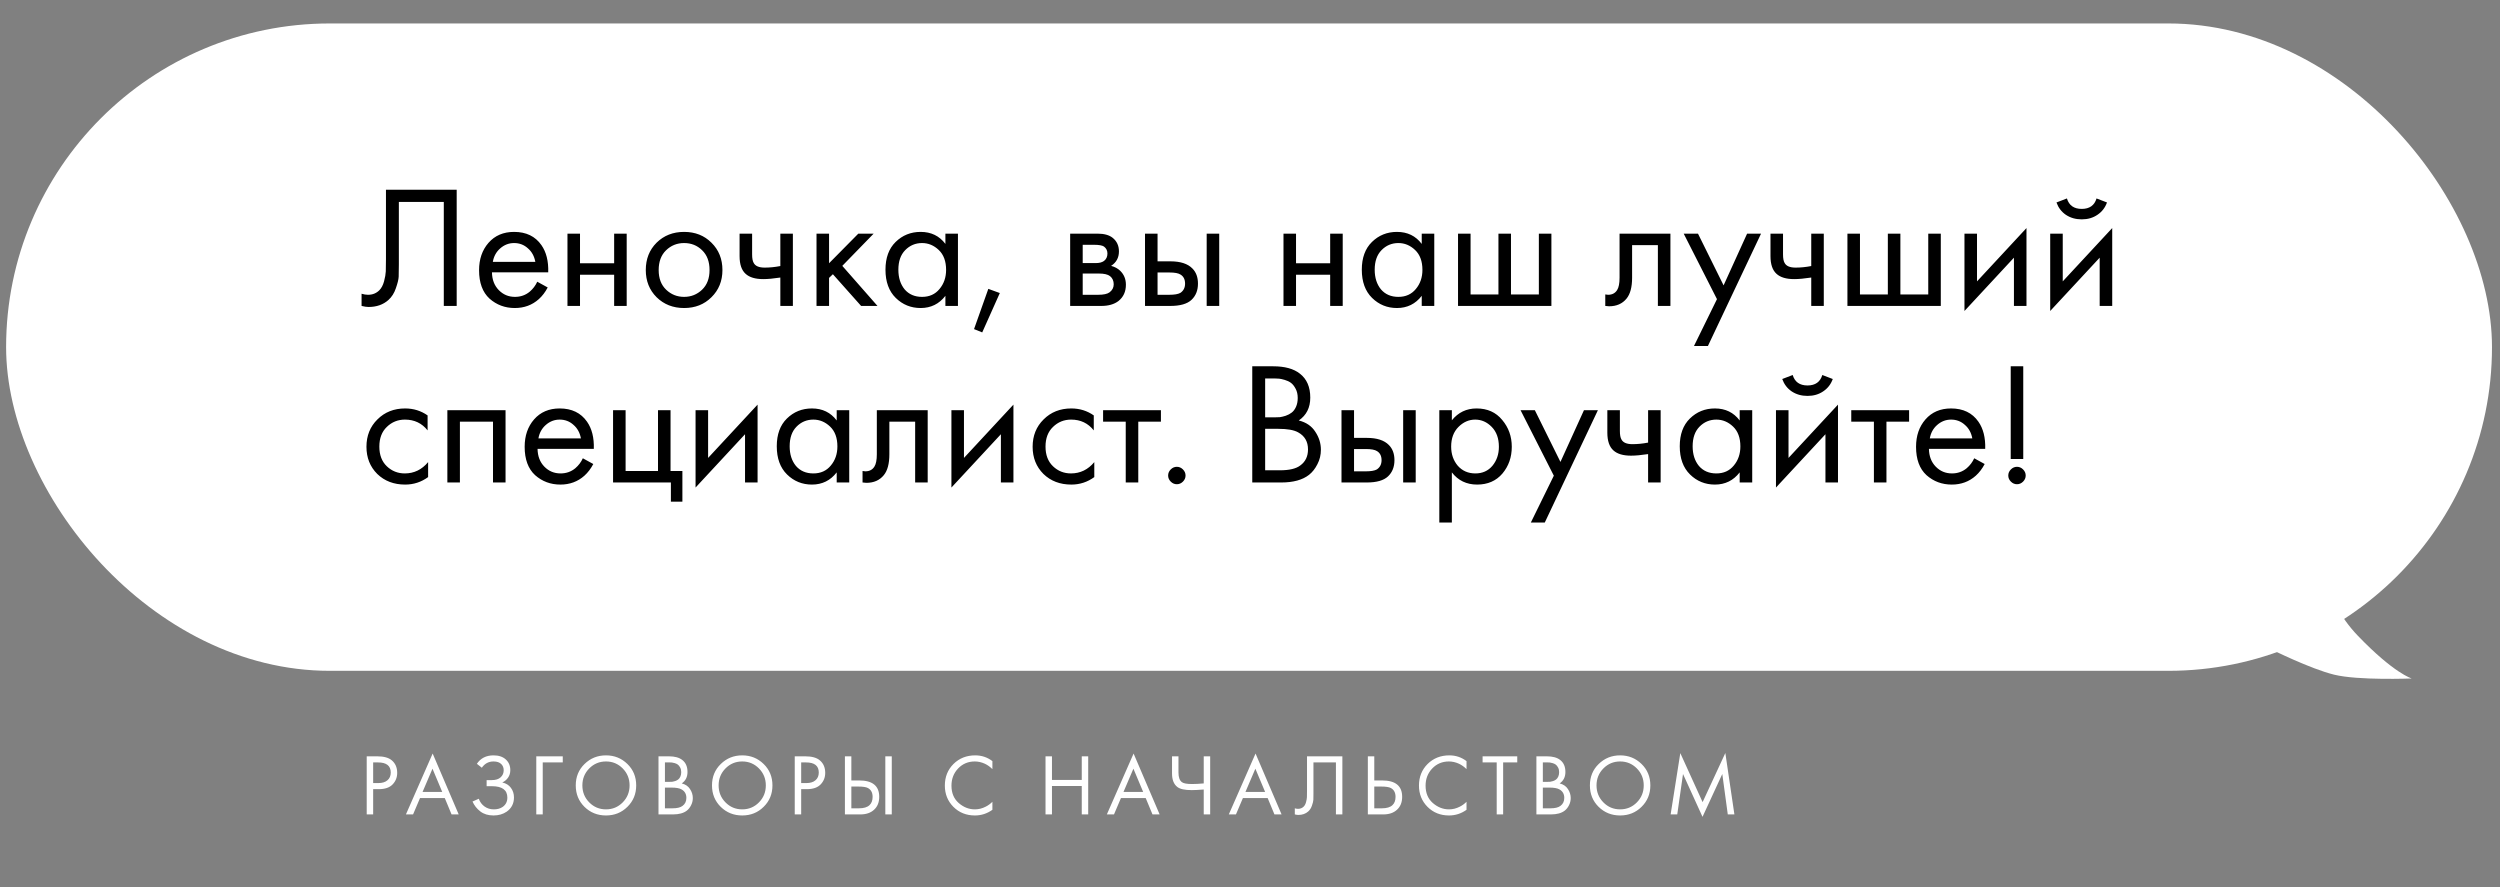
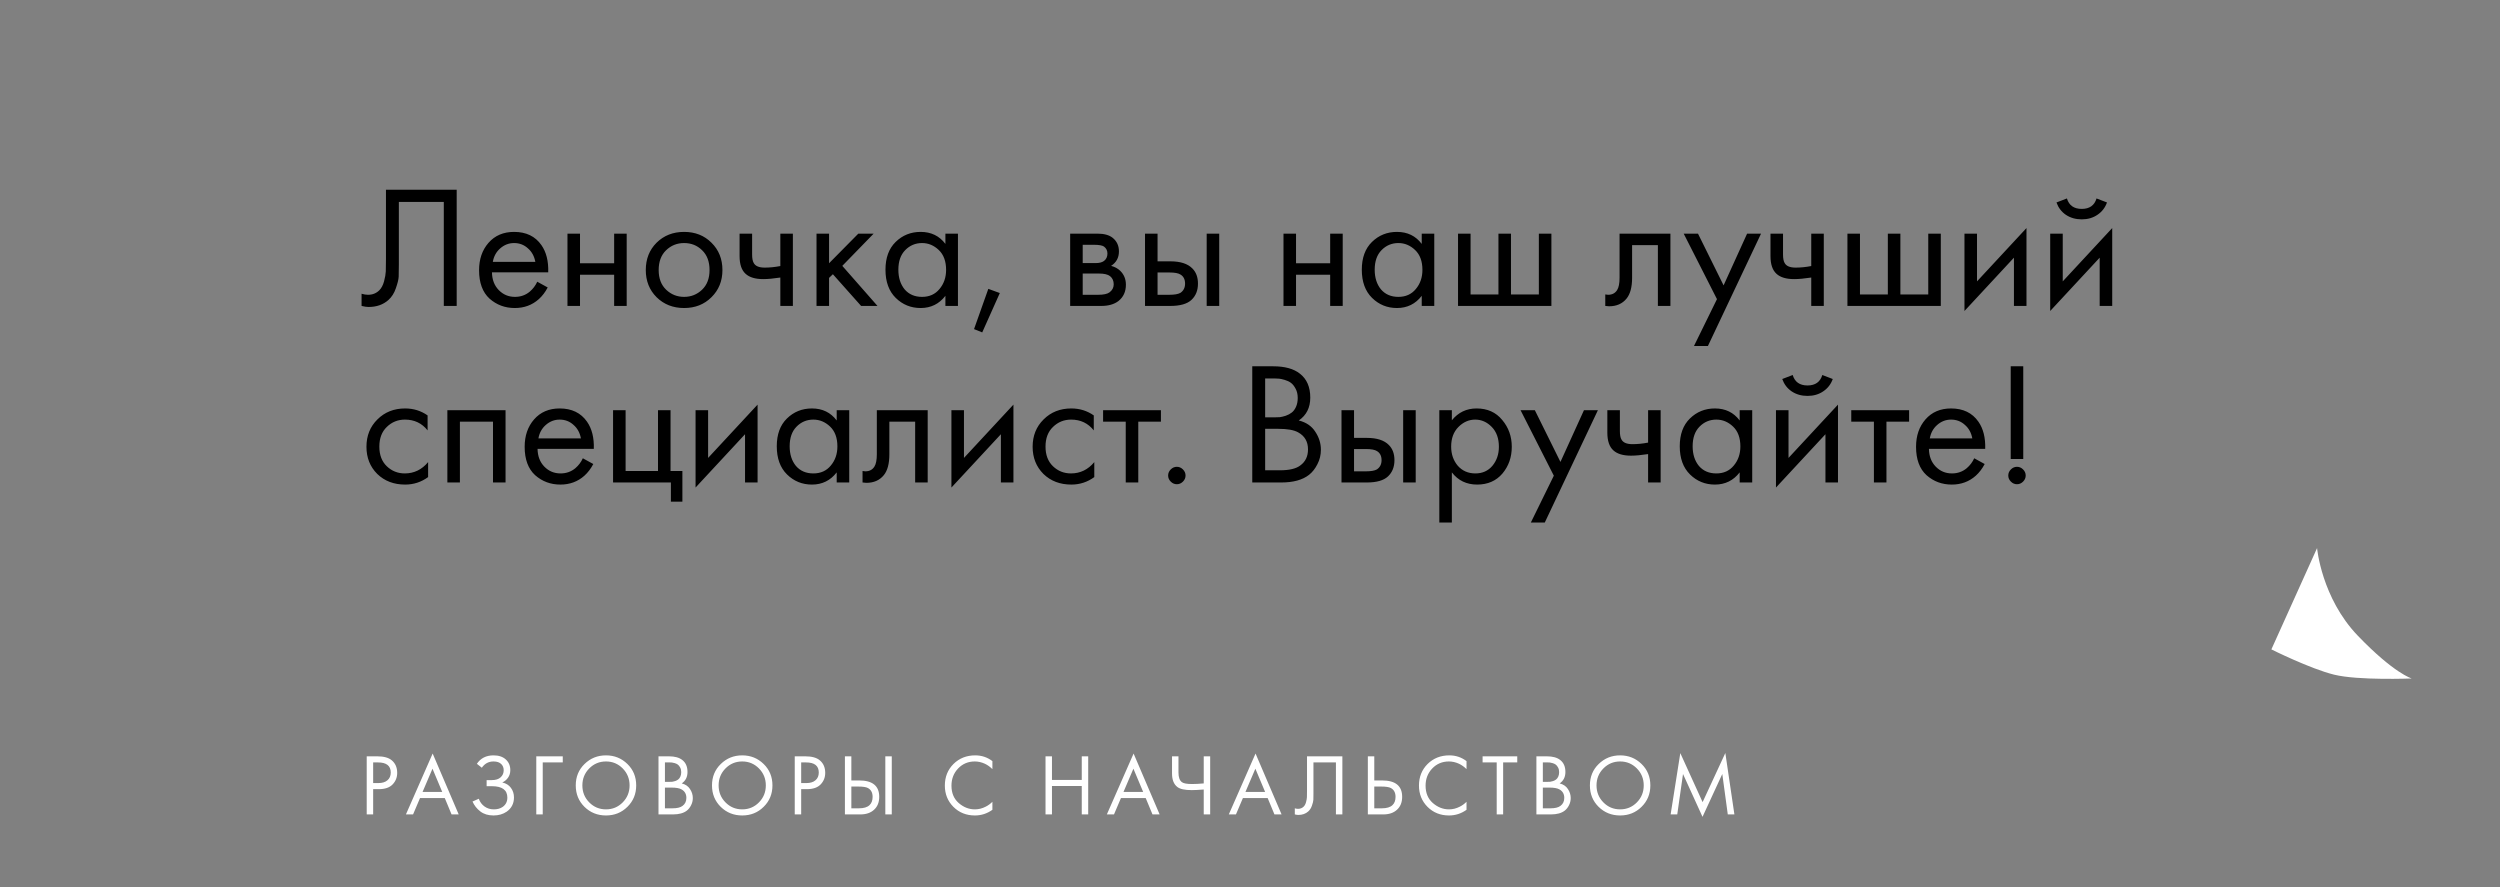
<svg xmlns="http://www.w3.org/2000/svg" width="1062" height="377" viewBox="0 0 1062 377" fill="none">
  <rect x="0" y="0" width="1062" height="377" fill="#808080" stroke="none" />
-   <rect x="2.596" y="9.965" width="1056" height="275" rx="137.5" fill="white" />
  <path d="M163.957 80.602L194.001 80.602L194.001 129.96L188.525 129.96L188.525 85.782L169.433 85.782L169.433 112.274C169.433 114.593 169.408 116.344 169.359 117.528C169.309 118.663 168.915 120.291 168.175 122.412C167.484 124.484 166.423 126.161 164.993 127.444C162.773 129.417 159.961 130.404 156.557 130.404C155.767 130.404 154.781 130.256 153.597 129.96L153.597 124.78C154.583 125.076 155.496 125.224 156.335 125.224C158.259 125.224 159.862 124.583 161.145 123.3C162.033 122.412 162.699 121.154 163.143 119.526C163.587 117.849 163.833 116.443 163.883 115.308C163.932 114.173 163.957 112.422 163.957 110.054L163.957 80.602ZM228.224 119.674L232.664 122.116C231.628 124.089 230.37 125.742 228.89 127.074C226.078 129.59 222.674 130.848 218.678 130.848C214.534 130.848 210.958 129.516 207.948 126.852C204.988 124.139 203.508 120.118 203.508 114.79C203.508 110.103 204.84 106.231 207.504 103.172C210.218 100.064 213.844 98.51 218.382 98.51C223.513 98.51 227.386 100.385 230 104.134C232.072 107.094 233.034 110.942 232.886 115.678L208.984 115.678C209.034 118.786 209.996 121.302 211.87 123.226C213.745 125.15 216.039 126.112 218.752 126.112C221.17 126.112 223.266 125.372 225.042 123.892C226.424 122.708 227.484 121.302 228.224 119.674ZM209.354 111.238L227.41 111.238C226.966 108.821 225.906 106.897 224.228 105.466C222.6 103.986 220.652 103.246 218.382 103.246C216.162 103.246 214.189 104.011 212.462 105.54C210.785 107.02 209.749 108.919 209.354 111.238ZM241.059 129.96L241.059 99.25L246.387 99.25L246.387 111.83L260.891 111.83L260.891 99.25L266.219 99.25L266.219 129.96L260.891 129.96L260.891 116.714L246.387 116.714L246.387 129.96L241.059 129.96ZM302.227 126.26C299.168 129.319 295.295 130.848 290.609 130.848C285.922 130.848 282.025 129.319 278.917 126.26C275.858 123.201 274.329 119.353 274.329 114.716C274.329 110.029 275.858 106.157 278.917 103.098C282.025 100.039 285.922 98.51 290.609 98.51C295.295 98.51 299.168 100.039 302.227 103.098C305.335 106.157 306.889 110.029 306.889 114.716C306.889 119.353 305.335 123.201 302.227 126.26ZM298.231 106.28C296.159 104.257 293.618 103.246 290.609 103.246C287.599 103.246 285.034 104.282 282.913 106.354C280.841 108.377 279.805 111.164 279.805 114.716C279.805 118.268 280.865 121.055 282.987 123.078C285.108 125.101 287.649 126.112 290.609 126.112C293.569 126.112 296.109 125.101 298.231 123.078C300.352 121.055 301.413 118.268 301.413 114.716C301.413 111.115 300.352 108.303 298.231 106.28ZM331.487 129.96L331.487 117.898C328.577 118.342 326.159 118.564 324.235 118.564C320.881 118.564 318.389 117.824 316.761 116.344C315.035 114.815 314.171 112.299 314.171 108.796L314.171 99.25L319.499 99.25L319.499 108.056C319.499 109.733 319.721 110.942 320.165 111.682C320.856 113.014 322.41 113.68 324.827 113.68C326.998 113.68 329.218 113.458 331.487 113.014L331.487 99.25L336.815 99.25L336.815 129.96L331.487 129.96ZM346.856 99.25L352.184 99.25L352.184 111.83L364.616 99.25L371.128 99.25L357.808 112.94L372.756 129.96L365.8 129.96L353.812 116.492L352.184 118.046L352.184 129.96L346.856 129.96L346.856 99.25ZM401.607 103.616L401.607 99.25L406.935 99.25L406.935 129.96L401.607 129.96L401.607 125.668C398.943 129.121 395.44 130.848 391.099 130.848C386.955 130.848 383.428 129.417 380.517 126.556C377.606 123.695 376.151 119.699 376.151 114.568C376.151 109.536 377.582 105.614 380.443 102.802C383.354 99.941 386.906 98.51 391.099 98.51C395.539 98.51 399.042 100.212 401.607 103.616ZM391.691 103.246C388.879 103.246 386.486 104.257 384.513 106.28C382.589 108.253 381.627 111.016 381.627 114.568C381.627 117.972 382.515 120.759 384.291 122.93C386.116 125.051 388.583 126.112 391.691 126.112C394.799 126.112 397.266 125.002 399.091 122.782C400.966 120.562 401.903 117.849 401.903 114.642C401.903 110.991 400.867 108.179 398.795 106.206C396.723 104.233 394.355 103.246 391.691 103.246ZM413.77 139.802L419.838 122.708L424.722 124.484L417.248 141.208L413.77 139.802ZM454.604 99.25L466.222 99.25C469.034 99.25 471.18 99.842 472.66 101.026C474.436 102.457 475.324 104.381 475.324 106.798C475.324 109.462 474.214 111.509 471.994 112.94C473.524 113.335 474.806 114.025 475.842 115.012C477.47 116.591 478.284 118.564 478.284 120.932C478.284 123.892 477.224 126.211 475.102 127.888C473.277 129.269 470.86 129.96 467.85 129.96L454.604 129.96L454.604 99.25ZM459.932 111.756L465.556 111.756C466.987 111.756 468.122 111.46 468.96 110.868C469.947 110.128 470.44 109.067 470.44 107.686C470.44 106.453 469.947 105.466 468.96 104.726C468.22 104.233 466.79 103.986 464.668 103.986L459.932 103.986L459.932 111.756ZM459.932 125.224L466.518 125.224C468.788 125.224 470.391 124.879 471.328 124.188C472.512 123.3 473.104 122.165 473.104 120.784C473.104 119.304 472.586 118.145 471.55 117.306C470.613 116.566 469.01 116.196 466.74 116.196L459.932 116.196L459.932 125.224ZM486.401 129.96L486.401 99.25L491.729 99.25L491.729 111.016L497.205 111.016C501.448 111.016 504.556 112.027 506.529 114.05C508.108 115.629 508.897 117.775 508.897 120.488C508.897 123.349 507.984 125.643 506.159 127.37C504.334 129.097 501.324 129.96 497.131 129.96L486.401 129.96ZM491.729 125.224L496.687 125.224C498.907 125.224 500.486 124.953 501.423 124.41C502.755 123.522 503.421 122.215 503.421 120.488C503.421 118.712 502.78 117.429 501.497 116.64C500.609 116.048 499.03 115.752 496.761 115.752L491.729 115.752L491.729 125.224ZM512.597 129.96L512.597 99.25L517.925 99.25L517.925 129.96L512.597 129.96ZM545.225 129.96L545.225 99.25L550.553 99.25L550.553 111.83L565.057 111.83L565.057 99.25L570.385 99.25L570.385 129.96L565.057 129.96L565.057 116.714L550.553 116.714L550.553 129.96L545.225 129.96ZM603.951 103.616L603.951 99.25L609.279 99.25L609.279 129.96L603.951 129.96L603.951 125.668C601.287 129.121 597.784 130.848 593.443 130.848C589.299 130.848 585.771 129.417 582.861 126.556C579.95 123.695 578.495 119.699 578.495 114.568C578.495 109.536 579.925 105.614 582.787 102.802C585.697 99.941 589.249 98.51 593.443 98.51C597.883 98.51 601.385 100.212 603.951 103.616ZM594.035 103.246C591.223 103.246 588.83 104.257 586.857 106.28C584.933 108.253 583.971 111.016 583.971 114.568C583.971 117.972 584.859 120.759 586.635 122.93C588.46 125.051 590.927 126.112 594.035 126.112C597.143 126.112 599.609 125.002 601.435 122.782C603.309 120.562 604.247 117.849 604.247 114.642C604.247 110.991 603.211 108.179 601.139 106.206C599.067 104.233 596.699 103.246 594.035 103.246ZM619.37 129.96L619.37 99.25L624.698 99.25L624.698 125.076L636.538 125.076L636.538 99.25L641.866 99.25L641.866 125.076L653.706 125.076L653.706 99.25L659.034 99.25L659.034 129.96L619.37 129.96ZM709.596 99.25L709.596 129.96L704.268 129.96L704.268 104.134L693.316 104.134L693.316 117.972C693.316 121.968 692.527 124.928 690.948 126.852C689.172 129.023 686.705 130.108 683.548 130.108C683.153 130.108 682.611 130.059 681.92 129.96L681.92 125.076C682.413 125.175 682.808 125.224 683.104 125.224C684.831 125.224 686.113 124.558 686.952 123.226C687.643 122.141 687.988 120.389 687.988 117.972L687.988 99.25L709.596 99.25ZM719.601 146.98L729.369 127.074L715.235 99.25L721.303 99.25L732.181 121.228L742.171 99.25L748.091 99.25L725.521 146.98L719.601 146.98ZM769.417 129.96L769.417 117.898C766.506 118.342 764.089 118.564 762.165 118.564C758.81 118.564 756.319 117.824 754.691 116.344C752.964 114.815 752.101 112.299 752.101 108.796L752.101 99.25L757.429 99.25L757.429 108.056C757.429 109.733 757.651 110.942 758.095 111.682C758.786 113.014 760.34 113.68 762.757 113.68C764.928 113.68 767.148 113.458 769.417 113.014L769.417 99.25L774.745 99.25L774.745 129.96L769.417 129.96ZM784.786 129.96L784.786 99.25L790.114 99.25L790.114 125.076L801.954 125.076L801.954 99.25L807.282 99.25L807.282 125.076L819.122 125.076L819.122 99.25L824.45 99.25L824.45 129.96L784.786 129.96ZM834.505 99.25L839.833 99.25L839.833 119.526L860.849 96.882L860.849 129.96L855.521 129.96L855.521 109.462L834.505 132.106L834.505 99.25ZM870.926 99.25L876.254 99.25L876.254 119.526L897.27 96.882L897.27 129.96L891.942 129.96L891.942 109.462L870.926 132.106L870.926 99.25ZM873.59 86.004L878.03 84.302C878.918 87.262 881.015 88.742 884.32 88.742C887.626 88.742 889.722 87.262 890.61 84.302L895.05 86.004C894.261 88.224 892.904 89.975 890.98 91.258C889.106 92.541 886.886 93.182 884.32 93.182C881.755 93.182 879.51 92.541 877.586 91.258C875.712 89.975 874.38 88.224 873.59 86.004ZM181.643 176.47L181.643 182.834C179.225 179.775 176.019 178.246 172.023 178.246C169.013 178.246 166.448 179.282 164.327 181.354C162.205 183.377 161.145 186.164 161.145 189.716C161.145 193.268 162.205 196.055 164.327 198.078C166.448 200.101 168.989 201.112 171.949 201.112C175.895 201.112 179.201 199.509 181.865 196.302L181.865 202.666C178.954 204.787 175.698 205.848 172.097 205.848C167.311 205.848 163.365 204.343 160.257 201.334C157.198 198.275 155.669 194.427 155.669 189.79C155.669 185.103 157.223 181.231 160.331 178.172C163.439 175.064 167.361 173.51 172.097 173.51C175.649 173.51 178.831 174.497 181.643 176.47ZM190.04 174.25L214.756 174.25L214.756 204.96L209.428 204.96L209.428 179.134L195.368 179.134L195.368 204.96L190.04 204.96L190.04 174.25ZM247.592 194.674L252.032 197.116C250.996 199.089 249.738 200.742 248.258 202.074C245.446 204.59 242.042 205.848 238.046 205.848C233.902 205.848 230.325 204.516 227.316 201.852C224.356 199.139 222.876 195.118 222.876 189.79C222.876 185.103 224.208 181.231 226.872 178.172C229.585 175.064 233.211 173.51 237.75 173.51C242.88 173.51 246.753 175.385 249.368 179.134C251.44 182.094 252.402 185.942 252.254 190.678L228.352 190.678C228.401 193.786 229.363 196.302 231.238 198.226C233.112 200.15 235.406 201.112 238.12 201.112C240.537 201.112 242.634 200.372 244.41 198.892C245.791 197.708 246.852 196.302 247.592 194.674ZM228.722 186.238L246.778 186.238C246.334 183.821 245.273 181.897 243.596 180.466C241.968 178.986 240.019 178.246 237.75 178.246C235.53 178.246 233.556 179.011 231.83 180.54C230.152 182.02 229.116 183.919 228.722 186.238ZM260.427 204.96L260.427 174.25L265.755 174.25L265.755 200.076L279.519 200.076L279.519 174.25L284.847 174.25L284.847 200.076L289.879 200.076L289.879 213.1L284.995 213.1L284.995 204.96L260.427 204.96ZM295.475 174.25L300.803 174.25L300.803 194.526L321.819 171.882L321.819 204.96L316.491 204.96L316.491 184.462L295.475 207.106L295.475 174.25ZM355.429 178.616L355.429 174.25L360.757 174.25L360.757 204.96L355.429 204.96L355.429 200.668C352.765 204.121 349.263 205.848 344.921 205.848C340.777 205.848 337.25 204.417 334.339 201.556C331.429 198.695 329.973 194.699 329.973 189.568C329.973 184.536 331.404 180.614 334.265 177.802C337.176 174.941 340.728 173.51 344.921 173.51C349.361 173.51 352.864 175.212 355.429 178.616ZM345.513 178.246C342.701 178.246 340.309 179.257 338.335 181.28C336.411 183.253 335.449 186.016 335.449 189.568C335.449 192.972 336.337 195.759 338.113 197.93C339.939 200.051 342.405 201.112 345.513 201.112C348.621 201.112 351.088 200.002 352.913 197.782C354.788 195.562 355.725 192.849 355.725 189.642C355.725 185.991 354.689 183.179 352.617 181.206C350.545 179.233 348.177 178.246 345.513 178.246ZM394.084 174.25L394.084 204.96L388.756 204.96L388.756 179.134L377.804 179.134L377.804 192.972C377.804 196.968 377.015 199.928 375.436 201.852C373.66 204.023 371.194 205.108 368.036 205.108C367.642 205.108 367.099 205.059 366.408 204.96L366.408 200.076C366.902 200.175 367.296 200.224 367.592 200.224C369.319 200.224 370.602 199.558 371.44 198.226C372.131 197.141 372.476 195.389 372.476 192.972L372.476 174.25L394.084 174.25ZM404.163 174.25L409.491 174.25L409.491 194.526L430.507 171.882L430.507 204.96L425.179 204.96L425.179 184.462L404.163 207.106L404.163 174.25ZM464.635 176.47L464.635 182.834C462.217 179.775 459.011 178.246 455.015 178.246C452.005 178.246 449.44 179.282 447.319 181.354C445.197 183.377 444.137 186.164 444.137 189.716C444.137 193.268 445.197 196.055 447.319 198.078C449.44 200.101 451.981 201.112 454.941 201.112C458.887 201.112 462.193 199.509 464.857 196.302L464.857 202.666C461.946 204.787 458.69 205.848 455.089 205.848C450.303 205.848 446.357 204.343 443.249 201.334C440.19 198.275 438.661 194.427 438.661 189.79C438.661 185.103 440.215 181.231 443.323 178.172C446.431 175.064 450.353 173.51 455.089 173.51C458.641 173.51 461.823 174.497 464.635 176.47ZM493.16 179.134L483.54 179.134L483.54 204.96L478.212 204.96L478.212 179.134L468.592 179.134L468.592 174.25L493.16 174.25L493.16 179.134ZM497.332 204.59C496.592 203.85 496.222 202.987 496.222 202C496.222 201.013 496.592 200.15 497.332 199.41C498.072 198.67 498.936 198.3 499.922 198.3C500.909 198.3 501.772 198.67 502.512 199.41C503.252 200.15 503.622 201.013 503.622 202C503.622 202.987 503.252 203.85 502.512 204.59C501.772 205.33 500.909 205.7 499.922 205.7C498.936 205.7 498.072 205.33 497.332 204.59ZM531.96 155.602L540.84 155.602C545.773 155.602 549.547 156.638 552.162 158.71C555.122 160.979 556.602 164.383 556.602 168.922C556.602 173.165 554.974 176.396 551.718 178.616C554.875 179.405 557.218 181.009 558.748 183.426C560.326 185.794 561.116 188.335 561.116 191.048C561.116 193.268 560.622 195.315 559.636 197.19C558.698 199.065 557.514 200.569 556.084 201.704C553.321 203.875 549.374 204.96 544.244 204.96L531.96 204.96L531.96 155.602ZM537.436 160.782L537.436 177.284L541.58 177.284C542.32 177.284 543.035 177.259 543.726 177.21C544.416 177.111 545.23 176.914 546.168 176.618C547.154 176.273 547.993 175.829 548.684 175.286C549.424 174.743 550.04 173.929 550.534 172.844C551.027 171.759 551.274 170.501 551.274 169.07C551.274 167.541 550.978 166.233 550.386 165.148C549.794 164.013 549.128 163.175 548.388 162.632C547.648 162.089 546.76 161.67 545.724 161.374C544.688 161.078 543.898 160.905 543.356 160.856C542.813 160.807 542.27 160.782 541.728 160.782L537.436 160.782ZM537.436 182.168L537.436 199.78L543.726 199.78C547.722 199.78 550.608 199.089 552.384 197.708C554.554 196.129 555.64 193.86 555.64 190.9C555.64 187.595 554.234 185.177 551.422 183.648C549.646 182.661 546.858 182.168 543.06 182.168L537.436 182.168ZM569.868 204.96L569.868 174.25L575.196 174.25L575.196 186.016L580.672 186.016C584.915 186.016 588.023 187.027 589.996 189.05C591.575 190.629 592.364 192.775 592.364 195.488C592.364 198.349 591.451 200.643 589.626 202.37C587.801 204.097 584.791 204.96 580.598 204.96L569.868 204.96ZM575.196 200.224L580.154 200.224C582.374 200.224 583.953 199.953 584.89 199.41C586.222 198.522 586.888 197.215 586.888 195.488C586.888 193.712 586.247 192.429 584.964 191.64C584.076 191.048 582.497 190.752 580.228 190.752L575.196 190.752L575.196 200.224ZM596.064 204.96L596.064 174.25L601.392 174.25L601.392 204.96L596.064 204.96ZM616.749 200.668L616.749 221.98L611.421 221.98L611.421 174.25L616.749 174.25L616.749 178.542C619.462 175.187 622.965 173.51 627.257 173.51C631.845 173.51 635.471 175.138 638.135 178.394C640.848 181.601 642.205 185.399 642.205 189.79C642.205 194.23 640.873 198.029 638.209 201.186C635.545 204.294 631.968 205.848 627.479 205.848C622.989 205.848 619.413 204.121 616.749 200.668ZM626.739 201.112C629.748 201.112 632.165 200.027 633.991 197.856C635.816 195.636 636.729 192.947 636.729 189.79C636.729 186.238 635.717 183.426 633.695 181.354C631.672 179.282 629.329 178.246 626.665 178.246C624.001 178.246 621.633 179.282 619.561 181.354C617.489 183.426 616.453 186.213 616.453 189.716C616.453 192.923 617.39 195.636 619.265 197.856C621.189 200.027 623.68 201.112 626.739 201.112ZM650.298 221.98L660.066 202.074L645.932 174.25L652 174.25L662.878 196.228L672.868 174.25L678.788 174.25L656.218 221.98L650.298 221.98ZM700.114 204.96L700.114 192.898C697.204 193.342 694.786 193.564 692.862 193.564C689.508 193.564 687.016 192.824 685.388 191.344C683.662 189.815 682.798 187.299 682.798 183.796L682.798 174.25L688.126 174.25L688.126 183.056C688.126 184.733 688.348 185.942 688.792 186.682C689.483 188.014 691.037 188.68 693.454 188.68C695.625 188.68 697.845 188.458 700.114 188.014L700.114 174.25L705.442 174.25L705.442 204.96L700.114 204.96ZM739.015 178.616L739.015 174.25L744.343 174.25L744.343 204.96L739.015 204.96L739.015 200.668C736.351 204.121 732.848 205.848 728.507 205.848C724.363 205.848 720.836 204.417 717.925 201.556C715.014 198.695 713.559 194.699 713.559 189.568C713.559 184.536 714.99 180.614 717.851 177.802C720.762 174.941 724.314 173.51 728.507 173.51C732.947 173.51 736.45 175.212 739.015 178.616ZM729.099 178.246C726.287 178.246 723.894 179.257 721.921 181.28C719.997 183.253 719.035 186.016 719.035 189.568C719.035 192.972 719.923 195.759 721.699 197.93C723.524 200.051 725.991 201.112 729.099 201.112C732.207 201.112 734.674 200.002 736.499 197.782C738.374 195.562 739.311 192.849 739.311 189.642C739.311 185.991 738.275 183.179 736.203 181.206C734.131 179.233 731.763 178.246 729.099 178.246ZM754.434 174.25L759.762 174.25L759.762 194.526L780.778 171.882L780.778 204.96L775.45 204.96L775.45 184.462L754.434 207.106L754.434 174.25ZM757.098 161.004L761.538 159.302C762.426 162.262 764.523 163.742 767.828 163.742C771.134 163.742 773.23 162.262 774.118 159.302L778.558 161.004C777.769 163.224 776.412 164.975 774.488 166.258C772.614 167.541 770.394 168.182 767.828 168.182C765.263 168.182 763.018 167.541 761.094 166.258C759.22 164.975 757.888 163.224 757.098 161.004ZM810.984 179.134L801.364 179.134L801.364 204.96L796.036 204.96L796.036 179.134L786.416 179.134L786.416 174.25L810.984 174.25L810.984 179.134ZM838.652 194.674L843.092 197.116C842.056 199.089 840.798 200.742 839.318 202.074C836.506 204.59 833.102 205.848 829.106 205.848C824.962 205.848 821.385 204.516 818.376 201.852C815.416 199.139 813.936 195.118 813.936 189.79C813.936 185.103 815.268 181.231 817.932 178.172C820.645 175.064 824.271 173.51 828.81 173.51C833.941 173.51 837.813 175.385 840.428 179.134C842.5 182.094 843.462 185.942 843.314 190.678L819.412 190.678C819.461 193.786 820.423 196.302 822.298 198.226C824.173 200.15 826.467 201.112 829.18 201.112C831.597 201.112 833.694 200.372 835.47 198.892C836.851 197.708 837.912 196.302 838.652 194.674ZM819.782 186.238L837.838 186.238C837.394 183.821 836.333 181.897 834.656 180.466C833.028 178.986 831.079 178.246 828.81 178.246C826.59 178.246 824.617 179.011 822.89 180.54C821.213 182.02 820.177 183.919 819.782 186.238ZM859.479 194.97L854.151 194.97L854.151 155.602L859.479 155.602L859.479 194.97ZM854.225 204.59C853.485 203.85 853.115 202.987 853.115 202C853.115 201.013 853.485 200.15 854.225 199.41C854.965 198.67 855.828 198.3 856.815 198.3C857.802 198.3 858.665 198.67 859.405 199.41C860.145 200.15 860.515 201.013 860.515 202C860.515 202.987 860.145 203.85 859.405 204.59C858.665 205.33 857.802 205.7 856.815 205.7C855.828 205.7 854.965 205.33 854.225 204.59Z" fill="black" />
  <path d="M155.778 321.286L160.255 321.286C163.067 321.286 165.139 321.866 166.471 323.025C167.975 324.308 168.728 326.072 168.728 328.316C168.728 330.24 168.074 331.881 166.767 333.237C165.484 334.569 163.535 335.235 160.921 335.235L158.516 335.235L158.516 345.965L155.778 345.965L155.778 321.286ZM158.516 323.876L158.516 332.645L160.773 332.645C162.401 332.645 163.671 332.251 164.584 331.461C165.521 330.672 165.99 329.574 165.99 328.168C165.99 325.307 164.177 323.876 160.551 323.876L158.516 323.876ZM191.823 345.965L188.937 339.009L178.429 339.009L175.469 345.965L172.435 345.965L183.794 320.102L194.857 345.965L191.823 345.965ZM179.502 336.419L187.864 336.419L183.72 326.54L179.502 336.419ZM204.682 326.133L202.573 324.468C204.176 322.076 206.532 320.879 209.64 320.879C211.86 320.879 213.599 321.459 214.857 322.618C216.14 323.778 216.781 325.295 216.781 327.169C216.781 328.378 216.46 329.439 215.819 330.351C215.202 331.239 214.388 331.918 213.377 332.386C214.98 332.756 216.201 333.521 217.04 334.68C217.903 335.84 218.335 337.196 218.335 338.75C218.335 341.316 217.311 343.326 215.264 344.781C213.685 345.867 211.811 346.409 209.64 346.409C207.395 346.409 205.533 345.842 204.053 344.707C202.573 343.573 201.463 342.167 200.723 340.489L203.387 339.305C203.88 340.687 204.694 341.784 205.829 342.598C206.964 343.412 208.271 343.819 209.751 343.819C211.256 343.819 212.514 343.474 213.525 342.783C214.857 341.846 215.523 340.526 215.523 338.824C215.523 335.593 213.328 333.977 208.937 333.977L206.717 333.977L206.717 331.387L208.937 331.387C210.565 331.387 211.811 330.993 212.674 330.203C213.537 329.414 213.969 328.415 213.969 327.206C213.969 326.146 213.636 325.282 212.97 324.616C212.23 323.852 211.12 323.469 209.64 323.469C207.568 323.469 205.915 324.357 204.682 326.133ZM227.814 345.965L227.814 321.286L239.062 321.286L239.062 323.876L230.552 323.876L230.552 345.965L227.814 345.965ZM266.521 342.746C264.054 345.188 261.02 346.409 257.419 346.409C253.817 346.409 250.771 345.188 248.28 342.746C245.813 340.304 244.58 337.27 244.58 333.644C244.58 329.994 245.825 326.96 248.317 324.542C250.808 322.1 253.842 320.879 257.419 320.879C260.995 320.879 264.029 322.1 266.521 324.542C269.012 326.96 270.258 329.994 270.258 333.644C270.258 337.27 269.012 340.304 266.521 342.746ZM264.523 326.429C262.574 324.456 260.206 323.469 257.419 323.469C254.631 323.469 252.263 324.456 250.315 326.429C248.366 328.403 247.392 330.808 247.392 333.644C247.392 336.481 248.366 338.886 250.315 340.859C252.263 342.833 254.631 343.819 257.419 343.819C260.206 343.819 262.574 342.833 264.523 340.859C266.471 338.886 267.446 336.481 267.446 333.644C267.446 330.808 266.471 328.403 264.523 326.429ZM279.728 321.286L284.168 321.286C286.634 321.286 288.521 321.804 289.829 322.84C291.309 323.975 292.049 325.677 292.049 327.946C292.049 330.068 291.235 331.683 289.607 332.793C291.185 333.188 292.357 333.99 293.122 335.198C293.911 336.382 294.306 337.653 294.306 339.009C294.306 340.119 294.059 341.143 293.566 342.08C293.097 343.018 292.505 343.77 291.79 344.337C290.408 345.423 288.435 345.965 285.87 345.965L279.728 345.965L279.728 321.286ZM282.466 323.876L282.466 332.127L284.538 332.127C284.908 332.127 285.265 332.115 285.611 332.09C285.956 332.041 286.363 331.942 286.832 331.794C287.325 331.622 287.744 331.4 288.09 331.128C288.46 330.857 288.768 330.45 289.015 329.907C289.261 329.365 289.385 328.736 289.385 328.02C289.385 327.256 289.237 326.602 288.941 326.059C288.645 325.492 288.312 325.073 287.942 324.801C287.572 324.53 287.128 324.32 286.61 324.172C286.092 324.024 285.697 323.938 285.426 323.913C285.154 323.889 284.883 323.876 284.612 323.876L282.466 323.876ZM282.466 334.569L282.466 343.375L285.611 343.375C287.609 343.375 289.052 343.03 289.94 342.339C291.025 341.55 291.568 340.415 291.568 338.935C291.568 337.283 290.865 336.074 289.459 335.309C288.571 334.816 287.177 334.569 285.278 334.569L282.466 334.569ZM324.397 342.746C321.93 345.188 318.896 346.409 315.295 346.409C311.693 346.409 308.647 345.188 306.156 342.746C303.689 340.304 302.456 337.27 302.456 333.644C302.456 329.994 303.701 326.96 306.193 324.542C308.684 322.1 311.718 320.879 315.295 320.879C318.871 320.879 321.905 322.1 324.397 324.542C326.888 326.96 328.134 329.994 328.134 333.644C328.134 337.27 326.888 340.304 324.397 342.746ZM322.399 326.429C320.45 324.456 318.082 323.469 315.295 323.469C312.507 323.469 310.139 324.456 308.191 326.429C306.242 328.403 305.268 330.808 305.268 333.644C305.268 336.481 306.242 338.886 308.191 340.859C310.139 342.833 312.507 343.819 315.295 343.819C318.082 343.819 320.45 342.833 322.399 340.859C324.347 338.886 325.322 336.481 325.322 333.644C325.322 330.808 324.347 328.403 322.399 326.429ZM337.604 321.286L342.081 321.286C344.893 321.286 346.965 321.866 348.297 323.025C349.801 324.308 350.554 326.072 350.554 328.316C350.554 330.24 349.9 331.881 348.593 333.237C347.31 334.569 345.361 335.235 342.747 335.235L340.342 335.235L340.342 345.965L337.604 345.965L337.604 321.286ZM340.342 323.876L340.342 332.645L342.599 332.645C344.227 332.645 345.497 332.251 346.41 331.461C347.347 330.672 347.816 329.574 347.816 328.168C347.816 325.307 346.003 323.876 342.377 323.876L340.342 323.876ZM358.918 345.965L358.918 321.286L361.656 321.286L361.656 331.535L364.986 331.535C370.659 331.535 373.496 333.854 373.496 338.491C373.496 340.81 372.768 342.635 371.313 343.967C369.882 345.299 367.946 345.965 365.504 345.965L358.918 345.965ZM361.656 334.125L361.656 343.375L364.838 343.375C366.934 343.375 368.451 342.919 369.389 342.006C370.252 341.192 370.684 340.021 370.684 338.491C370.684 336.715 370.018 335.47 368.686 334.754C367.921 334.335 366.54 334.125 364.542 334.125L361.656 334.125ZM376.086 321.286L378.824 321.286L378.824 345.965L376.086 345.965L376.086 321.286ZM421.572 323.321L421.572 326.725C420.585 325.739 419.512 324.974 418.353 324.431C416.947 323.79 415.529 323.469 414.098 323.469C411.261 323.469 408.893 324.468 406.994 326.466C405.119 328.44 404.182 330.869 404.182 333.755C404.182 336.863 405.206 339.318 407.253 341.118C409.325 342.919 411.619 343.819 414.135 343.819C415.714 343.819 417.243 343.437 418.723 342.672C419.759 342.154 420.709 341.464 421.572 340.6L421.572 344.004C419.327 345.608 416.848 346.409 414.135 346.409C410.484 346.409 407.438 345.188 404.996 342.746C402.579 340.304 401.37 337.295 401.37 333.718C401.37 330.043 402.591 326.984 405.033 324.542C407.5 322.1 410.583 320.879 414.283 320.879C416.996 320.879 419.426 321.693 421.572 323.321ZM446.876 321.286L446.876 331.313L459.53 331.313L459.53 321.286L462.268 321.286L462.268 345.965L459.53 345.965L459.53 333.903L446.876 333.903L446.876 345.965L444.138 345.965L444.138 321.286L446.876 321.286ZM489.578 345.965L486.692 339.009L476.184 339.009L473.224 345.965L470.19 345.965L481.549 320.102L492.612 345.965L489.578 345.965ZM477.257 336.419L485.619 336.419L481.475 326.54L477.257 336.419ZM511.345 345.965L511.345 335.383C509.051 335.556 507.349 335.642 506.239 335.642C503.304 335.642 501.269 335.198 500.134 334.31C498.63 333.151 497.877 331.239 497.877 328.575L497.877 321.286L500.615 321.286L500.615 328.205C500.615 330.203 501.109 331.56 502.095 332.275C502.786 332.793 504.217 333.052 506.387 333.052C507.843 333.052 509.495 332.966 511.345 332.793L511.345 321.286L514.083 321.286L514.083 345.965L511.345 345.965ZM541.384 345.965L538.498 339.009L527.99 339.009L525.03 345.965L521.996 345.965L533.355 320.102L544.418 345.965L541.384 345.965ZM529.063 336.419L537.425 336.419L533.281 326.54L529.063 336.419ZM555.216 321.286L570.238 321.286L570.238 345.965L567.5 345.965L567.5 323.876L557.954 323.876L557.954 337.122C557.954 338.282 557.941 339.157 557.917 339.749C557.892 340.317 557.695 341.131 557.325 342.191C556.979 343.227 556.449 344.066 555.734 344.707C554.624 345.694 553.218 346.187 551.516 346.187C551.121 346.187 550.628 346.113 550.036 345.965L550.036 343.375C550.529 343.523 550.985 343.597 551.405 343.597C552.367 343.597 553.168 343.277 553.81 342.635C554.254 342.191 554.587 341.562 554.809 340.748C555.031 339.91 555.154 339.207 555.179 338.639C555.203 338.072 555.216 337.196 555.216 336.012L555.216 321.286ZM581.059 345.965L581.059 321.286L583.797 321.286L583.797 331.535L587.127 331.535C592.801 331.535 595.637 333.854 595.637 338.491C595.637 340.81 594.91 342.635 593.454 343.967C592.024 345.299 590.087 345.965 587.645 345.965L581.059 345.965ZM583.797 334.125L583.797 343.375L586.979 343.375C589.076 343.375 590.593 342.919 591.53 342.006C592.394 341.192 592.825 340.021 592.825 338.491C592.825 336.715 592.159 335.47 590.827 334.754C590.063 334.335 588.681 334.125 586.683 334.125L583.797 334.125ZM622.978 323.321L622.978 326.725C621.991 325.739 620.918 324.974 619.759 324.431C618.353 323.79 616.935 323.469 615.504 323.469C612.667 323.469 610.299 324.468 608.4 326.466C606.525 328.44 605.588 330.869 605.588 333.755C605.588 336.863 606.612 339.318 608.659 341.118C610.731 342.919 613.025 343.819 615.541 343.819C617.12 343.819 618.649 343.437 620.129 342.672C621.165 342.154 622.115 341.464 622.978 340.6L622.978 344.004C620.733 345.608 618.254 346.409 615.541 346.409C611.89 346.409 608.844 345.188 606.402 342.746C603.985 340.304 602.776 337.295 602.776 333.718C602.776 330.043 603.997 326.984 606.439 324.542C608.906 322.1 611.989 320.879 615.689 320.879C618.402 320.879 620.832 321.693 622.978 323.321ZM644.53 323.876L638.536 323.876L638.536 345.965L635.798 345.965L635.798 323.876L629.804 323.876L629.804 321.286L644.53 321.286L644.53 323.876ZM652.662 321.286L657.102 321.286C659.568 321.286 661.455 321.804 662.763 322.84C664.243 323.975 664.983 325.677 664.983 327.946C664.983 330.068 664.169 331.683 662.541 332.793C664.119 333.188 665.291 333.99 666.056 335.198C666.845 336.382 667.24 337.653 667.24 339.009C667.24 340.119 666.993 341.143 666.5 342.08C666.031 343.018 665.439 343.77 664.724 344.337C663.342 345.423 661.369 345.965 658.804 345.965L652.662 345.965L652.662 321.286ZM655.4 323.876L655.4 332.127L657.472 332.127C657.842 332.127 658.199 332.115 658.545 332.09C658.89 332.041 659.297 331.942 659.766 331.794C660.259 331.622 660.678 331.4 661.024 331.128C661.394 330.857 661.702 330.45 661.949 329.907C662.195 329.365 662.319 328.736 662.319 328.02C662.319 327.256 662.171 326.602 661.875 326.059C661.579 325.492 661.246 325.073 660.876 324.801C660.506 324.53 660.062 324.32 659.544 324.172C659.026 324.024 658.631 323.938 658.36 323.913C658.088 323.889 657.817 323.876 657.546 323.876L655.4 323.876ZM655.4 334.569L655.4 343.375L658.545 343.375C660.543 343.375 661.986 343.03 662.874 342.339C663.959 341.55 664.502 340.415 664.502 338.935C664.502 337.283 663.799 336.074 662.393 335.309C661.505 334.816 660.111 334.569 658.212 334.569L655.4 334.569ZM697.331 342.746C694.864 345.188 691.83 346.409 688.229 346.409C684.627 346.409 681.581 345.188 679.09 342.746C676.623 340.304 675.39 337.27 675.39 333.644C675.39 329.994 676.635 326.96 679.127 324.542C681.618 322.1 684.652 320.879 688.229 320.879C691.805 320.879 694.839 322.1 697.331 324.542C699.822 326.96 701.068 329.994 701.068 333.644C701.068 337.27 699.822 340.304 697.331 342.746ZM695.333 326.429C693.384 324.456 691.016 323.469 688.229 323.469C685.441 323.469 683.073 324.456 681.125 326.429C679.176 328.403 678.202 330.808 678.202 333.644C678.202 336.481 679.176 338.886 681.125 340.859C683.073 342.833 685.441 343.819 688.229 343.819C691.016 343.819 693.384 342.833 695.333 340.859C697.281 338.886 698.256 336.481 698.256 333.644C698.256 330.808 697.281 328.403 695.333 326.429ZM712.499 345.965L709.687 345.965L713.794 319.917L723.266 340.748L732.923 319.88L736.771 345.965L733.959 345.965L731.628 328.797L723.229 347.001L714.941 328.797L712.499 345.965Z" fill="white" />
  <path d="M1024.51 288.216C1024.51 288.216 1001.75 289.141 991.488 286.589C981.229 284.037 964.881 275.863 964.881 275.863L984.293 232.825C984.293 232.825 986.167 253.98 1001.59 270.043C1017.02 286.105 1024.51 288.216 1024.51 288.216Z" fill="white" />
</svg>